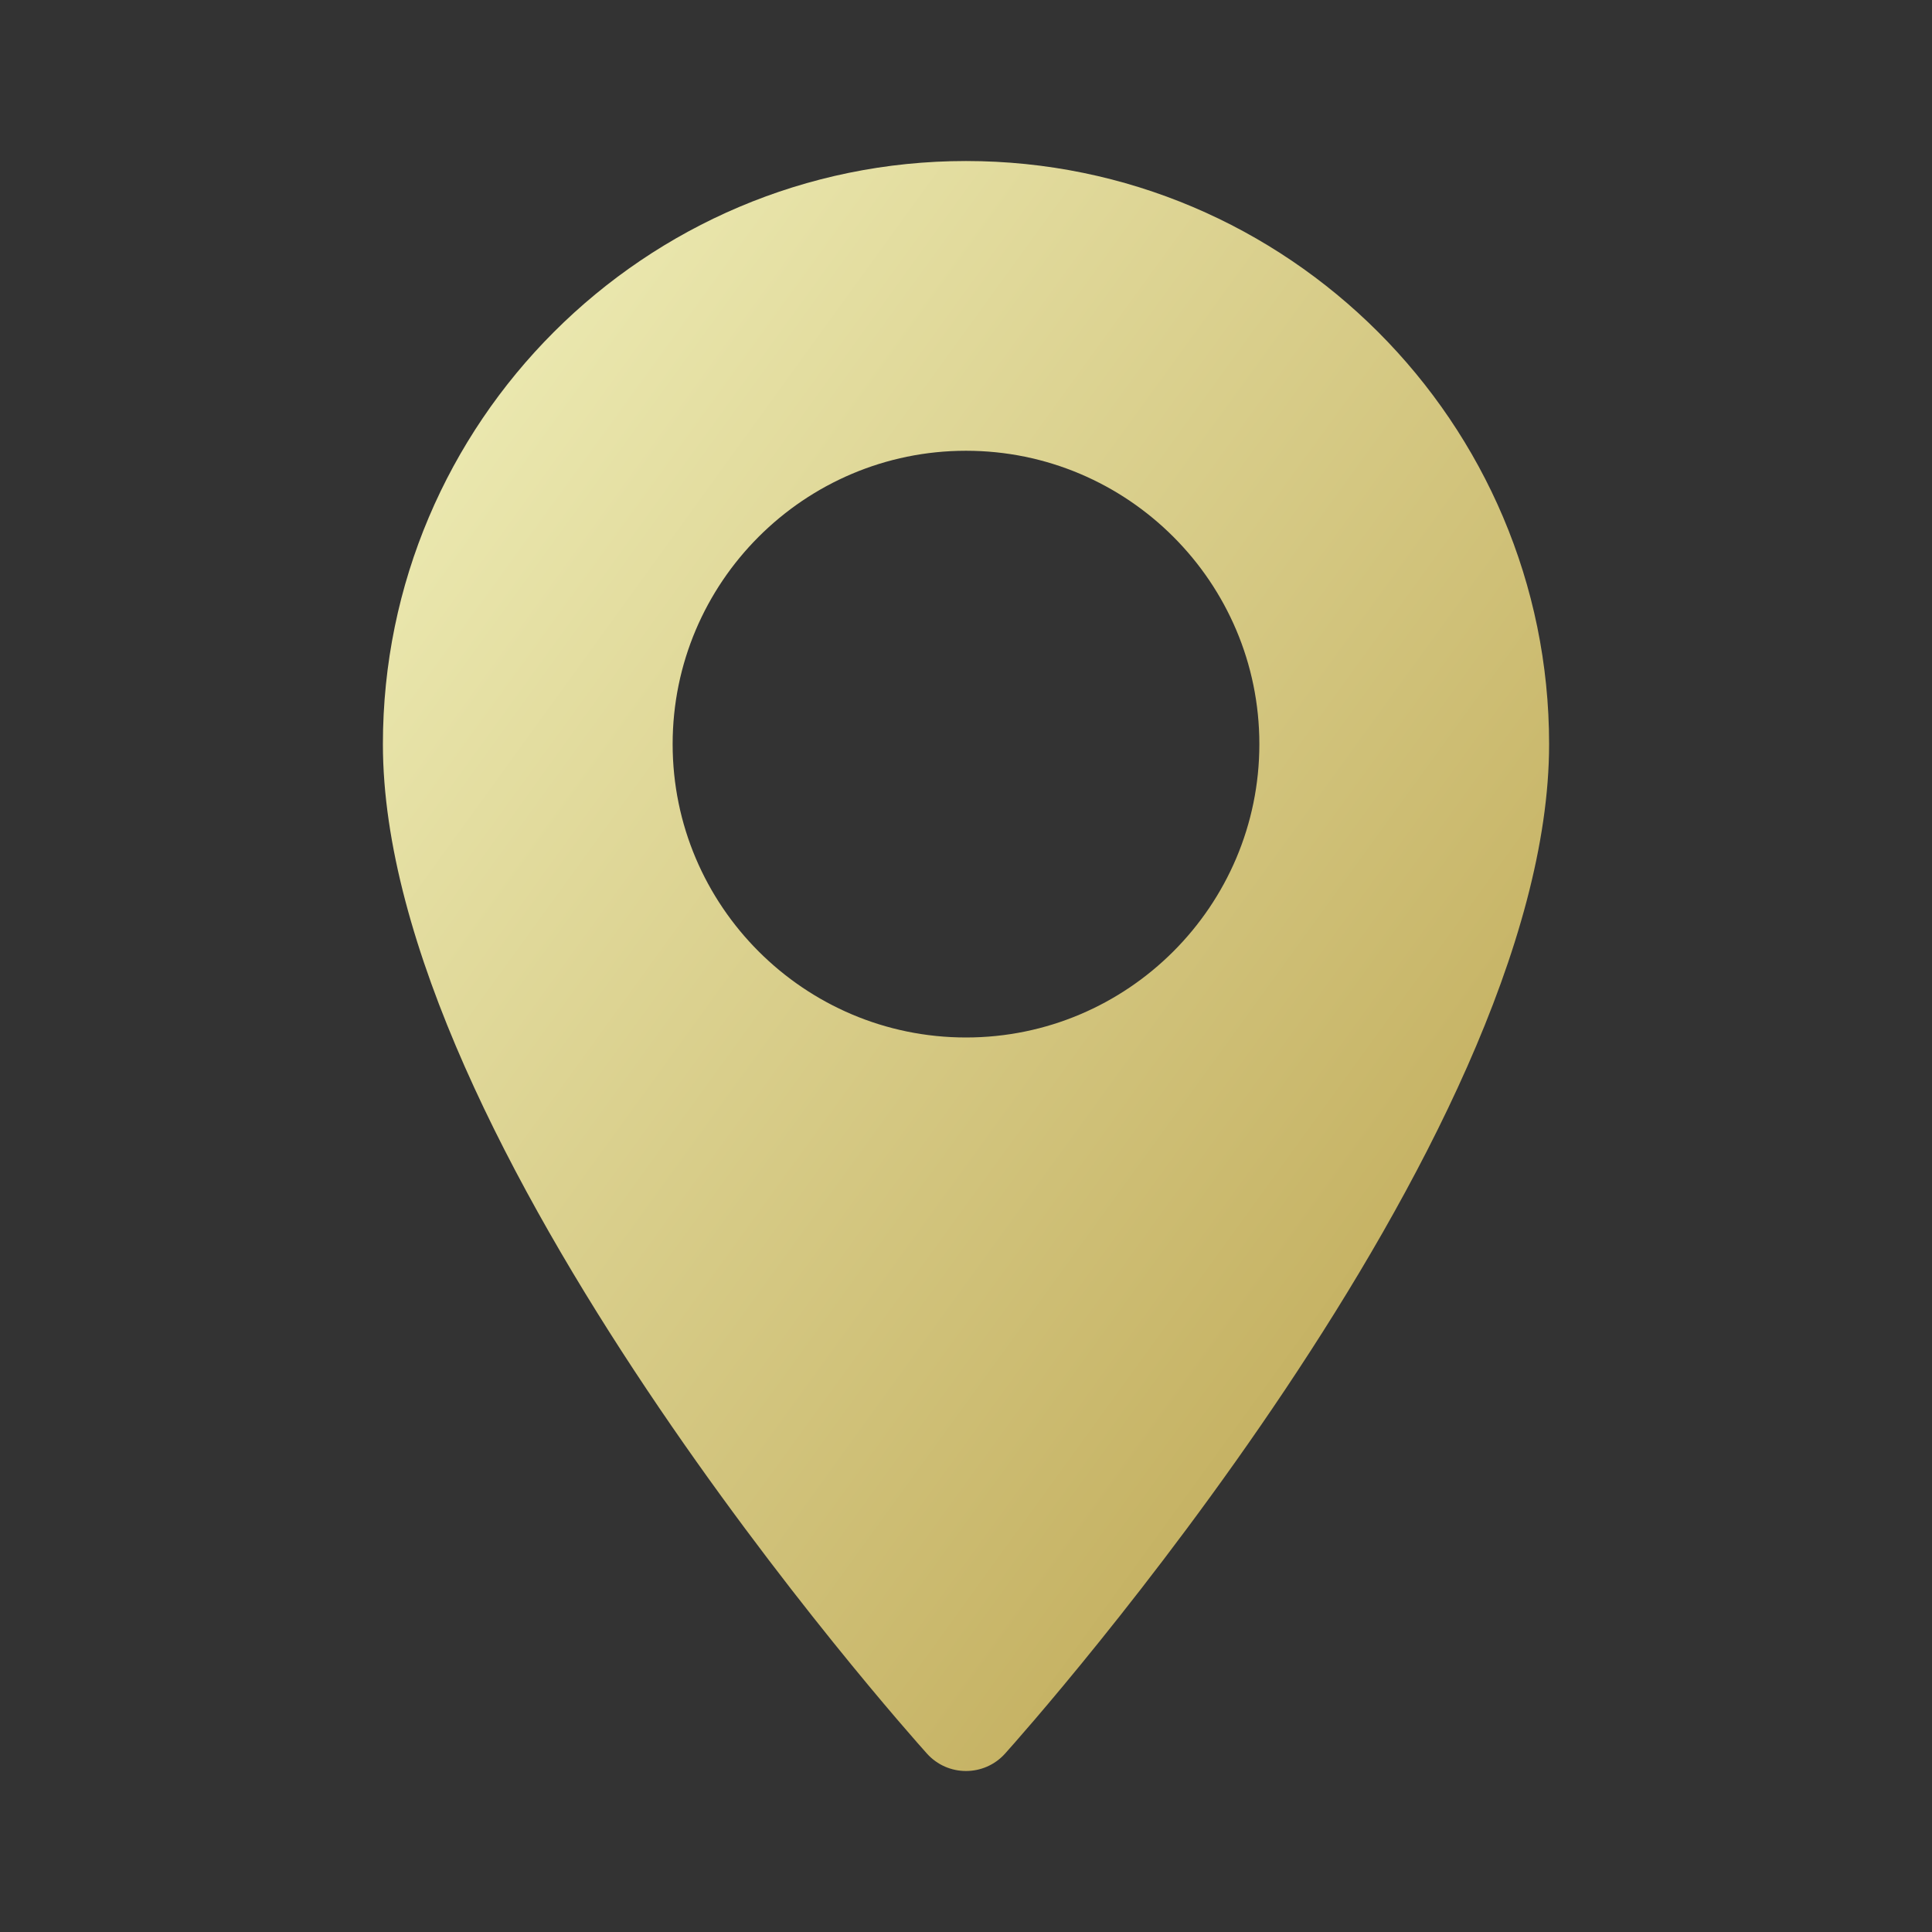
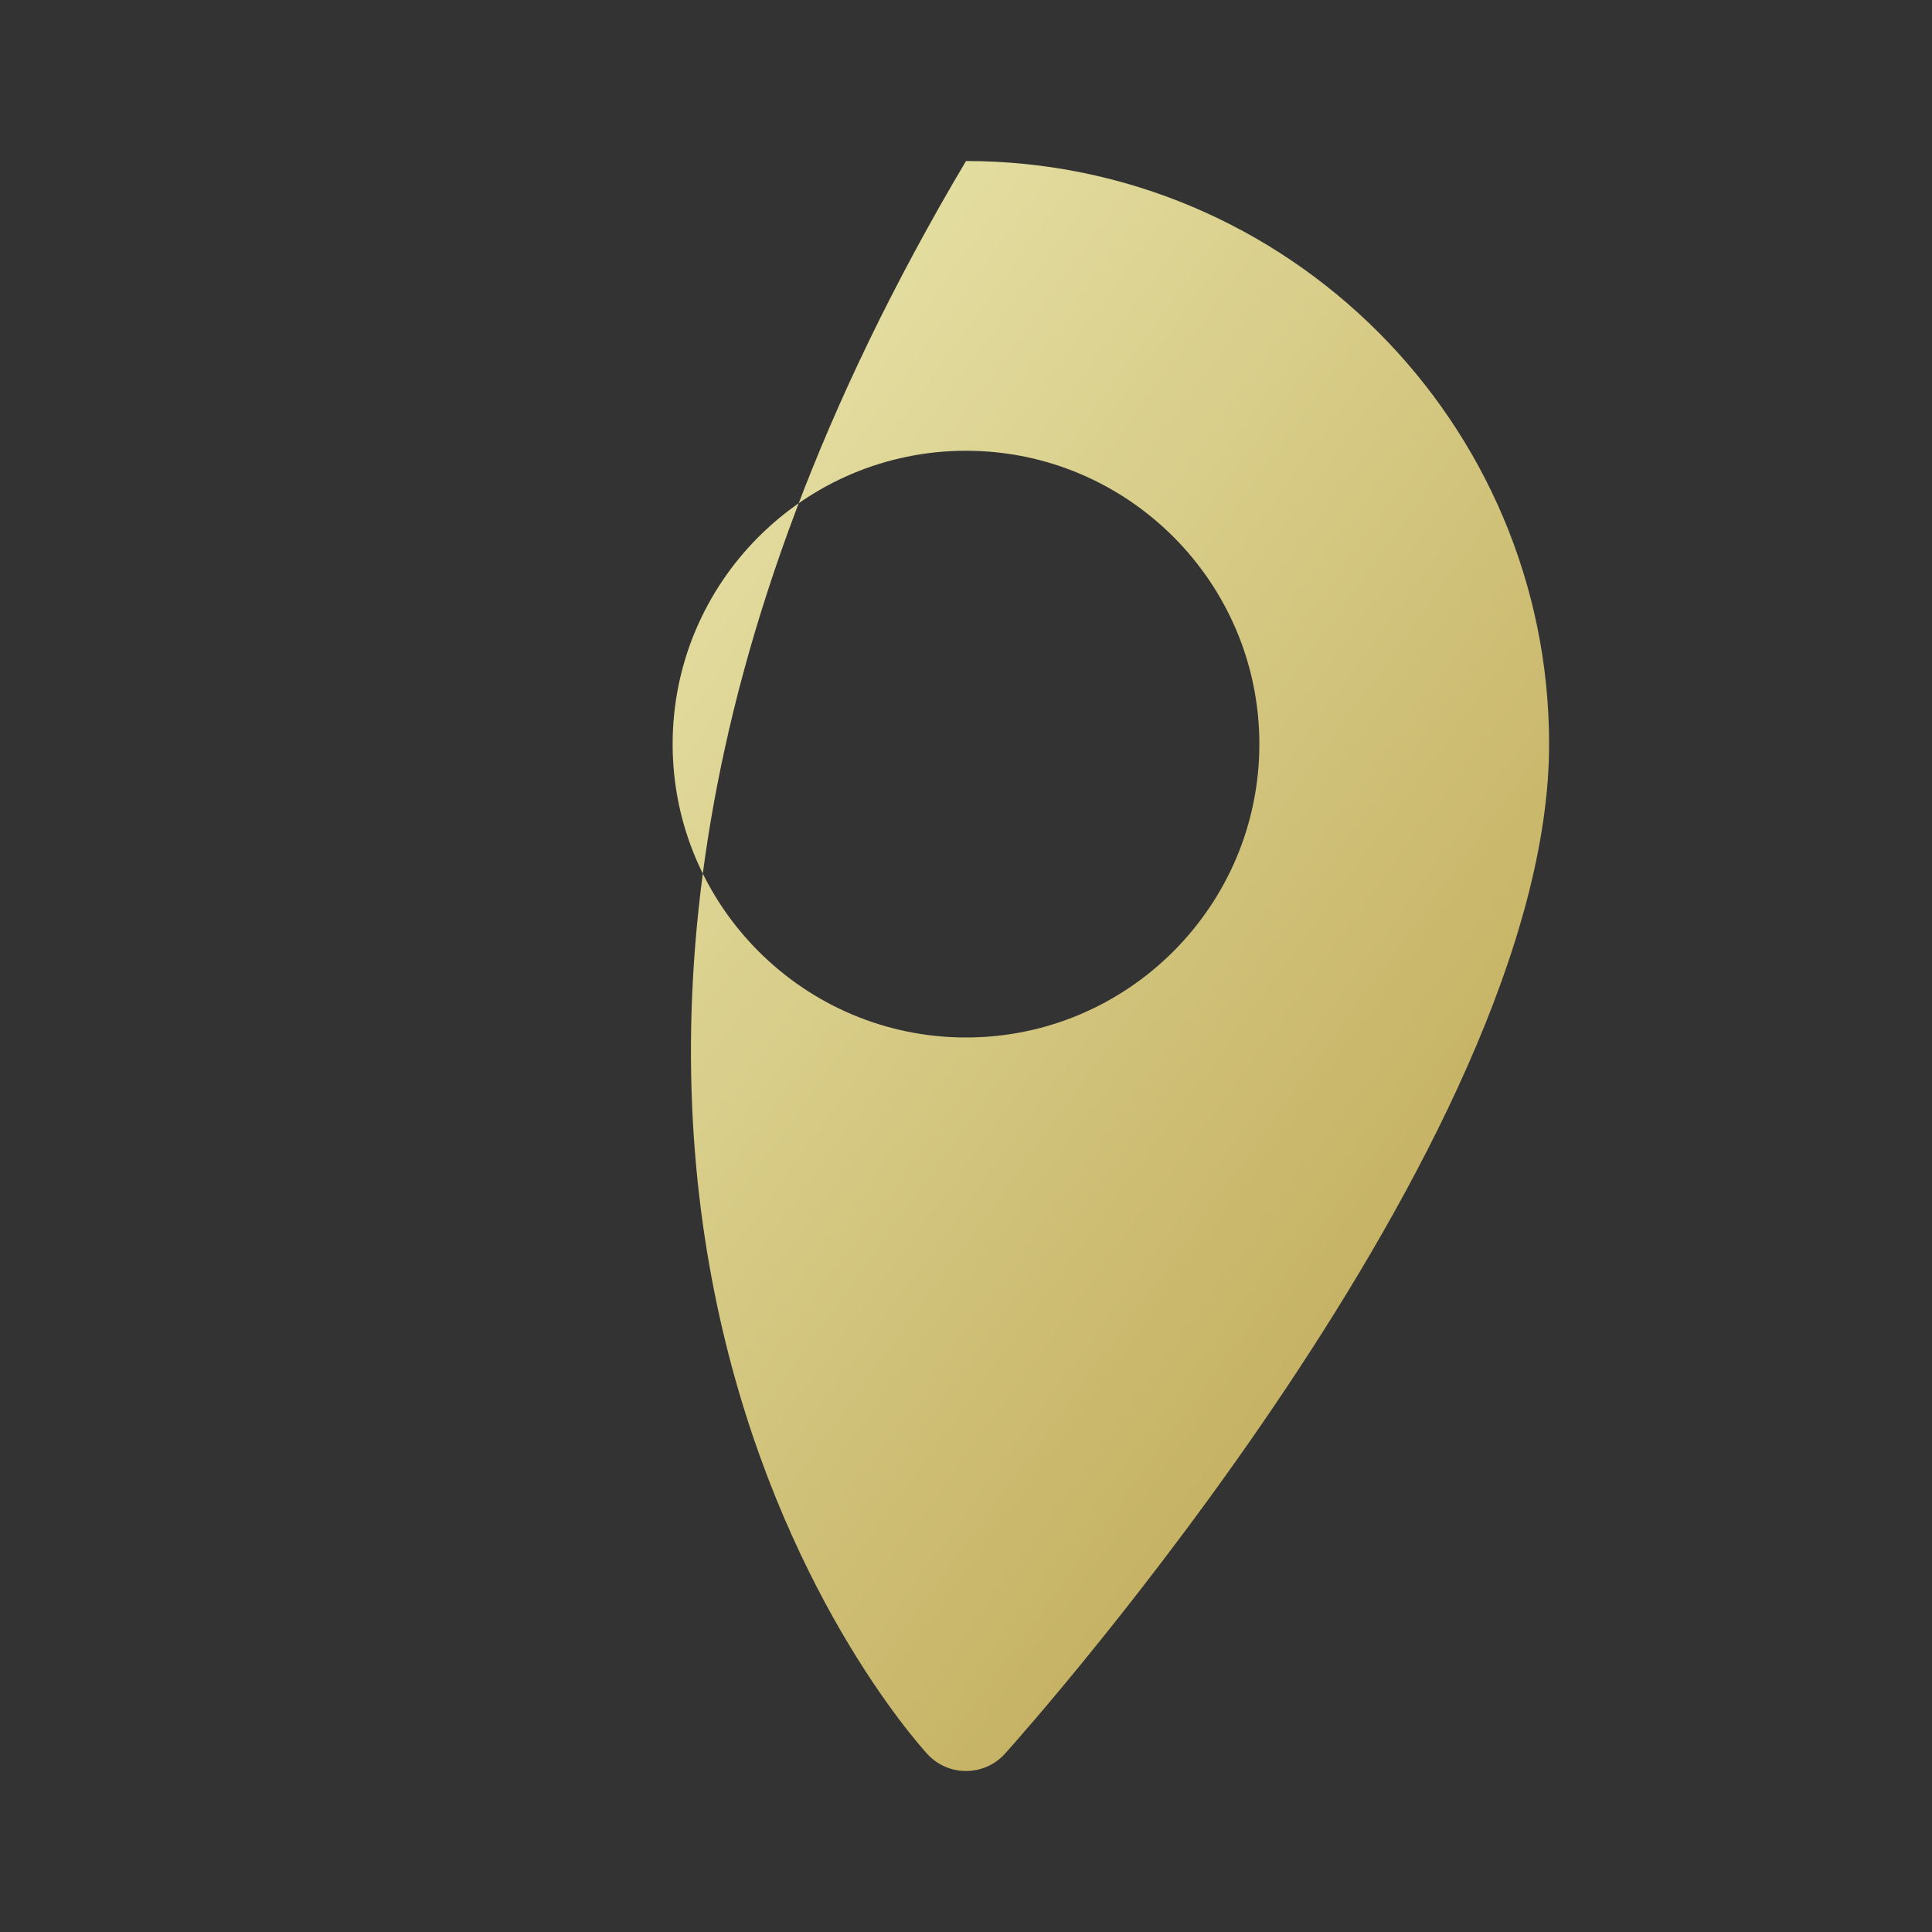
<svg xmlns="http://www.w3.org/2000/svg" width="32" height="32" viewBox="0 0 32 32" fill="none">
  <rect x="0" y="0" width="32" height="32" fill="#333333" stroke="none" />
-   <path d="M16 2.667C10.675 2.667 6.342 6.999 6.342 12.325C6.342 18.933 14.985 28.635 15.353 29.045C15.699 29.43 16.302 29.429 16.647 29.045C17.015 28.635 25.658 18.933 25.658 12.325C25.658 6.999 21.325 2.667 16 2.667ZM16 17.184C13.321 17.184 11.141 15.004 11.141 12.325C11.141 9.645 13.321 7.466 16 7.466C18.679 7.466 20.859 9.645 20.859 12.325C20.859 15.004 18.679 17.184 16 17.184Z" fill="url(#paint0_linear_318_2014)" />
+   <path d="M16 2.667C6.342 18.933 14.985 28.635 15.353 29.045C15.699 29.43 16.302 29.429 16.647 29.045C17.015 28.635 25.658 18.933 25.658 12.325C25.658 6.999 21.325 2.667 16 2.667ZM16 17.184C13.321 17.184 11.141 15.004 11.141 12.325C11.141 9.645 13.321 7.466 16 7.466C18.679 7.466 20.859 9.645 20.859 12.325C20.859 15.004 18.679 17.184 16 17.184Z" fill="url(#paint0_linear_318_2014)" />
  <defs>
    <linearGradient id="paint0_linear_318_2014" x1="6.342" y1="2.667" x2="31.68" y2="21.02" gradientUnits="userSpaceOnUse">
      <stop stop-color="#F1F1BC" />
      <stop offset="1" stop-color="#B9A04A" />
    </linearGradient>
  </defs>
</svg>